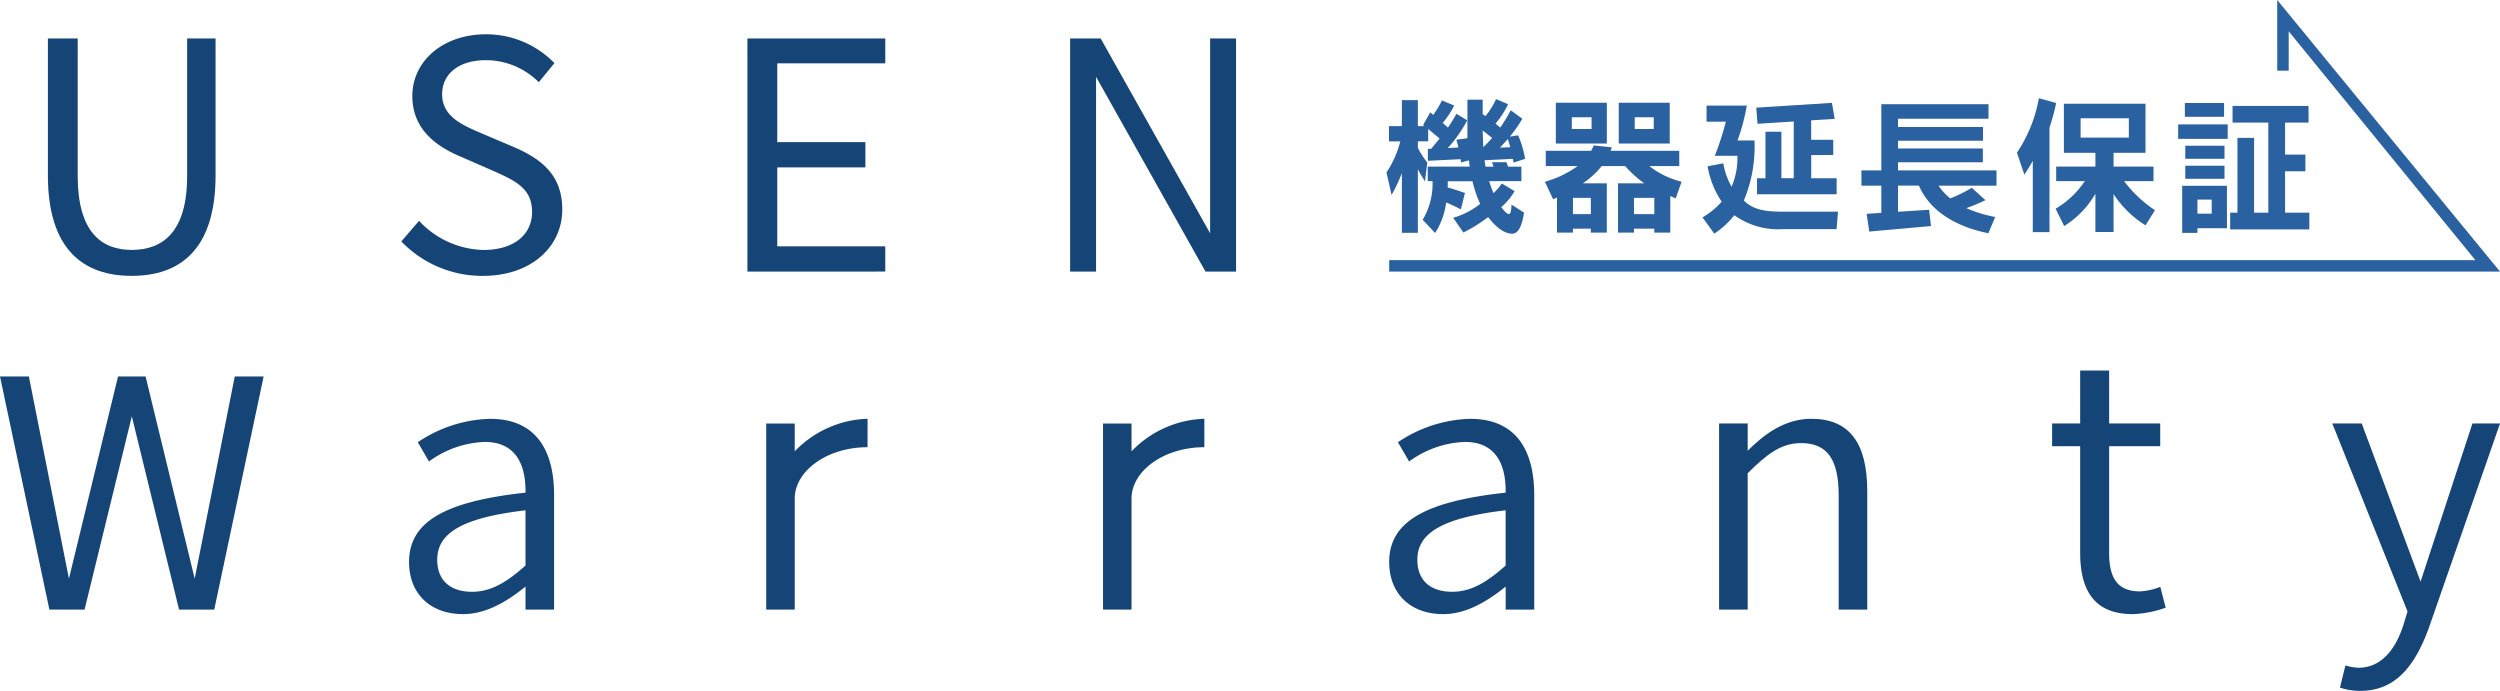
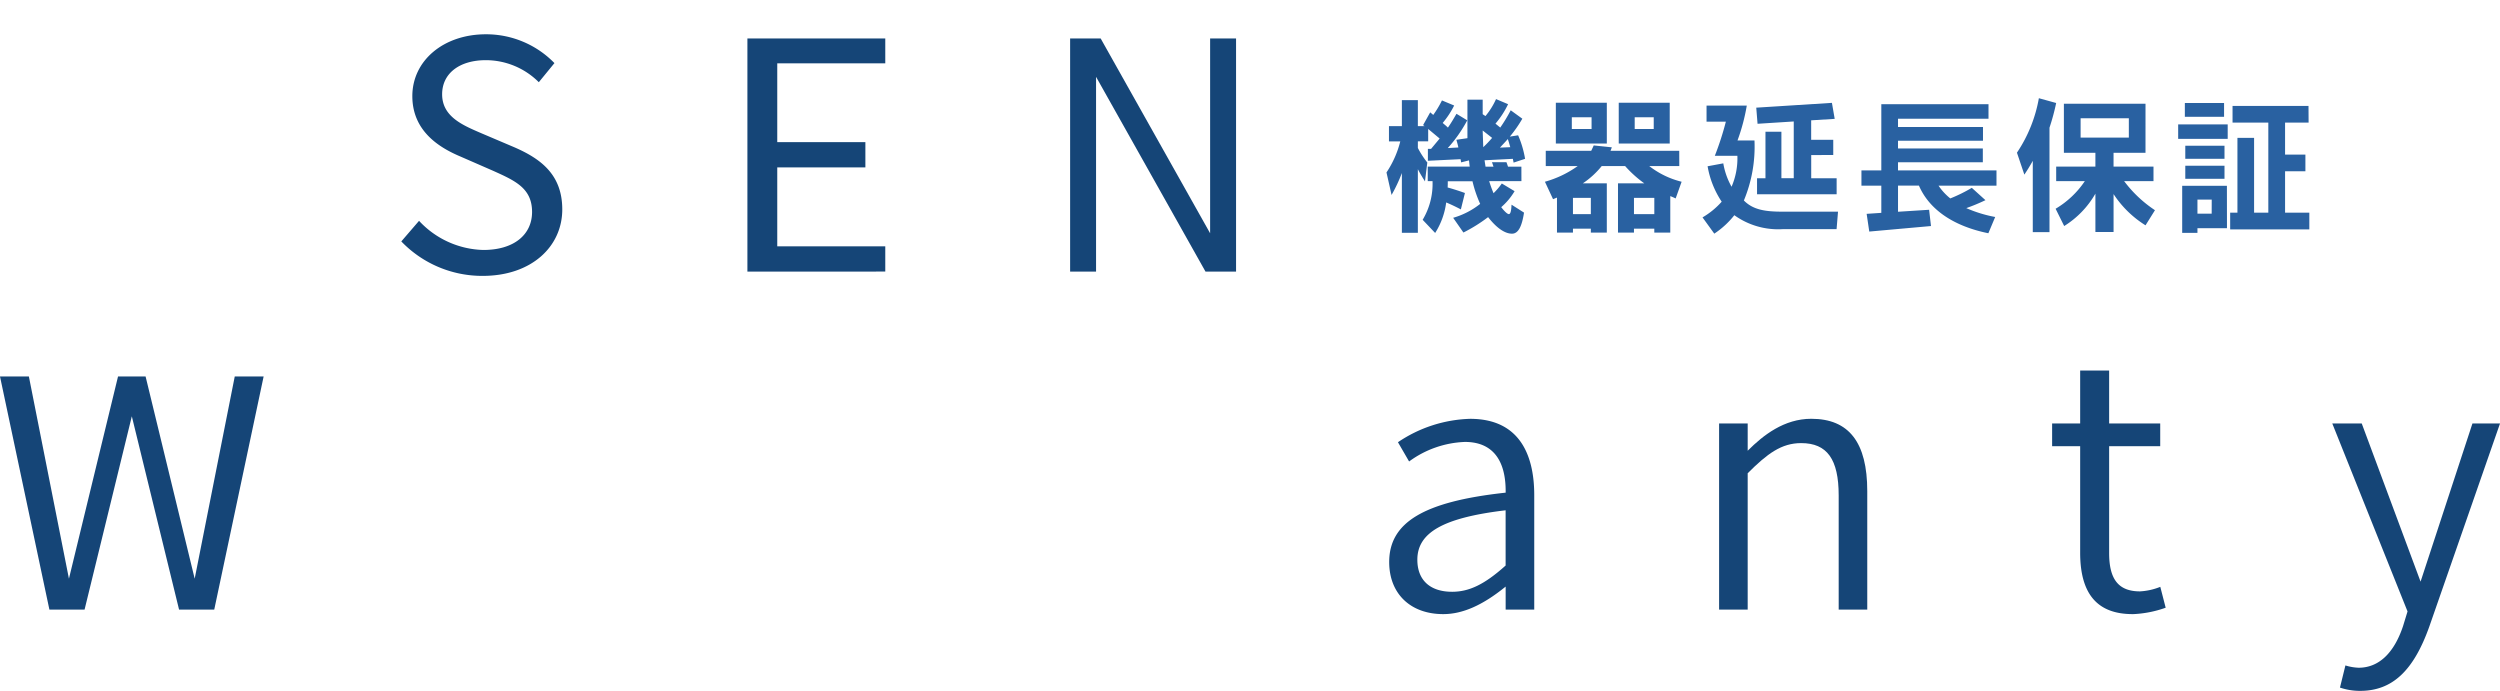
<svg xmlns="http://www.w3.org/2000/svg" width="251.574" height="69.521" viewBox="0 0 251.574 69.521">
  <defs>
    <clipPath id="a">
      <rect width="251.574" height="69.521" fill="none" />
    </clipPath>
  </defs>
  <g clip-path="url(#a)">
    <path d="M249.391,25.112h-3.245a12.674,12.674,0,0,0,.438,1.213,6.756,6.756,0,0,0,.833-.979l1.286.774a6.476,6.476,0,0,1-1.345,1.608c.366.482.643.7.76.7.175,0,.248-.307.277-.95l1.257.8c-.22,1.418-.585,2.119-1.214,2.119-.7,0-1.535-.555-2.4-1.666a15.894,15.894,0,0,1-2.485,1.55L242.521,28.8a7.9,7.9,0,0,0,2.719-1.4,12.342,12.342,0,0,1-.775-2.28H241.98c0,.175,0,.395-.015.628.424.117,1.009.292,1.74.556l-.409,1.651c-.5-.263-.994-.5-1.476-.7a7.525,7.525,0,0,1-1.111,3.07L239.451,29a7.027,7.027,0,0,0,.994-3.888h-.482V23.65h4.224c-.03-.19-.044-.395-.073-.628l-.789.2-.059-.322-3.288.161v-1.2h.321l.863-1.038-1.155-.964v1.242h-1.038v.672a8.719,8.719,0,0,0,.95,1.462l-.234,1.9c-.234-.366-.483-.774-.717-1.228v6.4h-1.608V24.294a15.708,15.708,0,0,1-1.037,2.207l-.512-2.265a10,10,0,0,0,1.389-3.128h-1.14V19.573h1.3V16.956h1.608v2.616h.672l-.146-.1.717-1.286.306.263a10.319,10.319,0,0,0,.877-1.461l1.228.512a8.91,8.91,0,0,1-1.154,1.754c.16.146.35.292.526.468.351-.5.614-.965.862-1.389l1.082.658a13.838,13.838,0,0,1-1.959,2.791l1.067-.059c-.058-.277-.131-.526-.2-.774l1.111-.161V16.912h1.535v1.462c.1.073.2.131.277.19a7.315,7.315,0,0,0,1.067-1.71l1.213.512a8.923,8.923,0,0,1-1.271,1.958l.482.395a15.779,15.779,0,0,0,1.053-1.739l1.169.848a12.847,12.847,0,0,1-1.257,1.8l.833-.131a10.042,10.042,0,0,1,.7,2.368l-1.155.38c-.029-.161-.059-.278-.073-.38l-2.851.146.1.643h.8c-.088-.277-.146-.424-.146-.453h1.447c.059.132.1.278.161.453h1.345Zm-3.9-5.1.059,1.681a12.114,12.114,0,0,0,.892-.935Zm2.777,1.681c-.073-.263-.146-.527-.248-.819-.263.307-.541.585-.789.863Z" transform="translate(-96.29 -6.882)" fill="#2961a1" />
    <path d="M276.281,23.844h-3.025a8.689,8.689,0,0,0,3.259,1.579l-.6,1.68c-.161-.073-.337-.161-.541-.234v3.669h-1.608v-.395h-2.046v.395h-1.608V25.583h2.646a11.566,11.566,0,0,1-1.929-1.739h-2.354a8.621,8.621,0,0,1-1.9,1.739h2.412v4.955H267.38v-.395h-1.8v.395h-1.608V27.016l-.395.161-.818-1.754a10.532,10.532,0,0,0,3.3-1.579h-3.216V22.309h4.575c.131-.277.219-.453.249-.54l1.826.19-.131.35h6.914Zm-7.293-2.265h-5.13V17.471h5.13Zm-1.535-2.645h-1.988v1.184h1.988Zm-.073,8.112h-1.8v1.637h1.8Zm7.937-5.467h-5.13V17.471h5.13Zm-1.55,5.467h-2.047v1.637h2.047Zm-.059-8.112h-1.915v1.184h1.915Z" transform="translate(-107.294 -7.134)" fill="#2961a1" />
    <path d="M303.053,30.2h-5.364a7.573,7.573,0,0,1-4.926-1.4,8.577,8.577,0,0,1-2.017,1.856l-1.184-1.636a7.84,7.84,0,0,0,1.929-1.579,9.247,9.247,0,0,1-1.418-3.566l1.579-.293a7.24,7.24,0,0,0,.833,2.354,7.222,7.222,0,0,0,.585-3.113H290.8a29.5,29.5,0,0,0,1.111-3.435h-1.944V17.773h4.049a19.507,19.507,0,0,1-.935,3.509h1.71a14.089,14.089,0,0,1-1.067,6.037c.906.921,2.1,1.125,3.873,1.125h5.6Zm-.19-11.094-2.368.146v1.958h2.222v1.535H300.5v2.339h2.558V26.69h-8.01V25.082h.848V20.4H297.5v4.678h1.242V19.367L295.1,19.6l-.131-1.622,7.615-.483Z" transform="translate(-118.238 -7.144)" fill="#2961a1" />
    <path d="M329.375,19.18h-9.106v.833h8.551V21.4h-8.551v.774h8.536v1.389h-8.536v.819h9.91v1.535h-5.832a5.731,5.731,0,0,0,1.184,1.286,15.348,15.348,0,0,0,2.163-1.067l1.374,1.242a19.2,19.2,0,0,1-1.929.8,13.3,13.3,0,0,0,2.909.892l-.687,1.637c-3.581-.731-5.963-2.426-6.986-4.794h-2.105v2.631l3.128-.2.19,1.637-6.212.556-.263-1.783,1.476-.1V25.919h-2V24.384h2V17.719h10.787Z" transform="translate(-129.273 -7.235)" fill="#2961a1" />
    <path d="M344.634,30.182V23.005c-.263.482-.556.95-.848,1.389l-.746-2.208a14.268,14.268,0,0,0,2.207-5.481l1.74.482a22.022,22.022,0,0,1-.672,2.485V30.182ZM355.977,22.2h-3.216V23.59h4.02v1.462h-2.952a12.427,12.427,0,0,0,3.1,2.923l-.95,1.521a10.436,10.436,0,0,1-3.216-3.143v3.815h-1.827V26.309a9.232,9.232,0,0,1-3.142,3.259l-.863-1.739a9.166,9.166,0,0,0,2.938-2.777h-2.88V23.59h3.946V22.2h-3.171v-4.94h8.214ZM354.3,18.723h-4.853v1.944H354.3Z" transform="translate(-140.076 -6.822)" fill="#2961a1" />
    <path d="M375.444,21.131H370.46V19.67h4.984Zm-.073,8.989H372.4v.467h-1.535V25.852h4.5Zm-.292-11.211h-3.946V17.521h3.946Zm.044,4.224h-3.946V21.818h3.946Zm0,2.017h-3.946V23.835h3.946Zm-1.286,2.09H372.4v1.418h1.432Zm9.749-7.747h-2.368V22.71h2.046v1.681h-2.046v4.165h2.441v1.681h-7.966V28.556h.731V21.029H378.1v7.527h1.432V19.494h-3.6V17.813h7.644Z" transform="translate(-151.272 -7.154)" fill="#2961a1" />
    <path d="M13.265,68.037,8.51,87.489H4.971L0,64.032H2.906L6.937,84.378l4.94-20.346h2.774l4.94,20.346,4.032-20.346h2.906L21.559,87.489H18.019Z" transform="translate(0 -26.146)" fill="#154577" />
-     <path d="M8.145,6.548h3V20.386c0,5.649,2.4,7.437,5.435,7.437,3.111,0,5.578-1.788,5.578-7.437V6.548h2.861V20.314c0,7.546-3.647,10.12-8.439,10.12S8.145,27.86,8.145,20.314Z" transform="translate(-3.326 -2.674)" fill="#154577" />
    <path d="M70.039,24.6a9.122,9.122,0,0,0,6.473,2.932c3.075,0,4.9-1.537,4.9-3.826,0-2.4-1.716-3.146-3.933-4.147l-3.361-1.467c-2.181-.93-4.755-2.61-4.755-6.043,0-3.575,3.146-6.221,7.4-6.221a9.587,9.587,0,0,1,6.9,2.9L82.09,10.651a7.542,7.542,0,0,0-5.328-2.218c-2.647,0-4.4,1.324-4.4,3.433,0,2.253,2.074,3.111,3.9,3.9l3.362,1.43c2.717,1.18,4.827,2.79,4.827,6.258,0,3.718-3.075,6.686-8.01,6.686a11.292,11.292,0,0,1-8.188-3.468Z" transform="translate(-27.87 -2.378)" fill="#154577" />
    <path d="M127.118,6.548h13.874v2.5h-10.87v7.932h8.868v2.539h-8.868v7.944h10.87v2.539H127.118Z" transform="translate(-51.907 -2.674)" fill="#154577" />
    <path d="M182.005,6.548h3.075l11.013,19.6V6.548h2.61V30.005h-3.075l-11.013-19.6v19.6h-2.61Z" transform="translate(-74.319 -2.674)" fill="#154577" />
-     <path d="M236.273,27.331V26.178h109.3L326.788,3.151l0,3.962h-1.152L325.633,0l22.419,27.331Z" transform="translate(-96.478)" fill="#2961a1" />
-     <path d="M75.008,90.885c-3.3,0-5.436-2.057-5.436-5.24,0-3.982,3.46-6.065,11.57-6.966l.15-.017v-.151c0-3.239-1.414-4.952-4.09-4.952a10.091,10.091,0,0,0-5.627,1.966l-1.122-1.937a13.619,13.619,0,0,1,7.259-2.355c5.336,0,6.456,4.171,6.456,7.67V90.429H81.292V88.113l-.047.038c-2.283,1.847-4.288,2.734-6.238,2.734M81.1,80.46c-6.095.748-8.694,2.228-8.694,4.95,0,2.051,1.275,3.227,3.5,3.227,1.724,0,3.265-.751,5.326-2.591l.057-.05V80.437Z" transform="translate(-28.409 -29.087)" fill="#154577" />
-     <path d="M133.186,74.5V71.7h-2.868V90.425h2.868V79.263c0-2.783,3.238-5.178,7.329-5.178V71.222a10.619,10.619,0,0,0-7.329,3.278" transform="translate(-53.213 -29.082)" fill="#154577" />
    <path d="M241.709,90.885c-3.3,0-5.436-2.057-5.436-5.24,0-3.982,3.46-6.065,11.57-6.966l.15-.017v-.151c0-3.239-1.414-4.952-4.089-4.952a10.092,10.092,0,0,0-5.628,1.966l-1.122-1.937a13.619,13.619,0,0,1,7.259-2.355c5.336,0,6.456,4.171,6.456,7.67V90.429h-2.877V88.113l-.046.038c-2.284,1.847-4.289,2.734-6.238,2.734M247.8,80.46c-6.094.748-8.694,2.228-8.694,4.95,0,2.051,1.276,3.227,3.5,3.227,1.723,0,3.266-.751,5.326-2.591l.057-.05V80.437Z" transform="translate(-96.479 -29.087)" fill="#154577" />
    <path d="M304.416,90.429V78.942c0-3.642-1.164-5.265-3.775-5.265-1.981,0-3.4,1.051-5.382,3.033V90.429h-2.877V71.7h2.877v2.744c1.565-1.566,3.665-3.215,6.4-3.215,3.79,0,5.633,2.381,5.633,7.279V90.429Z" transform="translate(-119.39 -29.087)" fill="#154577" />
    <path d="M357.124,87.53c-3.552,0-5.28-2.022-5.28-6.181V70.635h-2.822V68.348h2.822V63.017h2.916v5.331H359.9v2.287H354.76V81.388c0,2.665.959,3.854,3.109,3.854a6.4,6.4,0,0,0,2.039-.456l.541,2.1a11.072,11.072,0,0,1-3.325.647" transform="translate(-142.518 -25.732)" fill="#154577" />
    <path d="M399.479,98.932a6.218,6.218,0,0,1-2.034-.33l.548-2.229a5.088,5.088,0,0,0,1.329.232c2.012,0,3.558-1.45,4.472-4.193l.45-1.472-7.572-18.913h2.964l5.92,15.915,5.219-15.915h2.775l-7.1,20.394c-1.595,4.5-3.745,6.511-6.974,6.511" transform="translate(-161.975 -29.411)" fill="#154577" />
-     <path d="M190.467,74.5V71.7H187.6V90.425h2.868V79.263c0-2.783,3.238-5.178,7.329-5.178V71.222a10.619,10.619,0,0,0-7.329,3.278" transform="translate(-76.603 -29.082)" fill="#154577" />
  </g>
</svg>